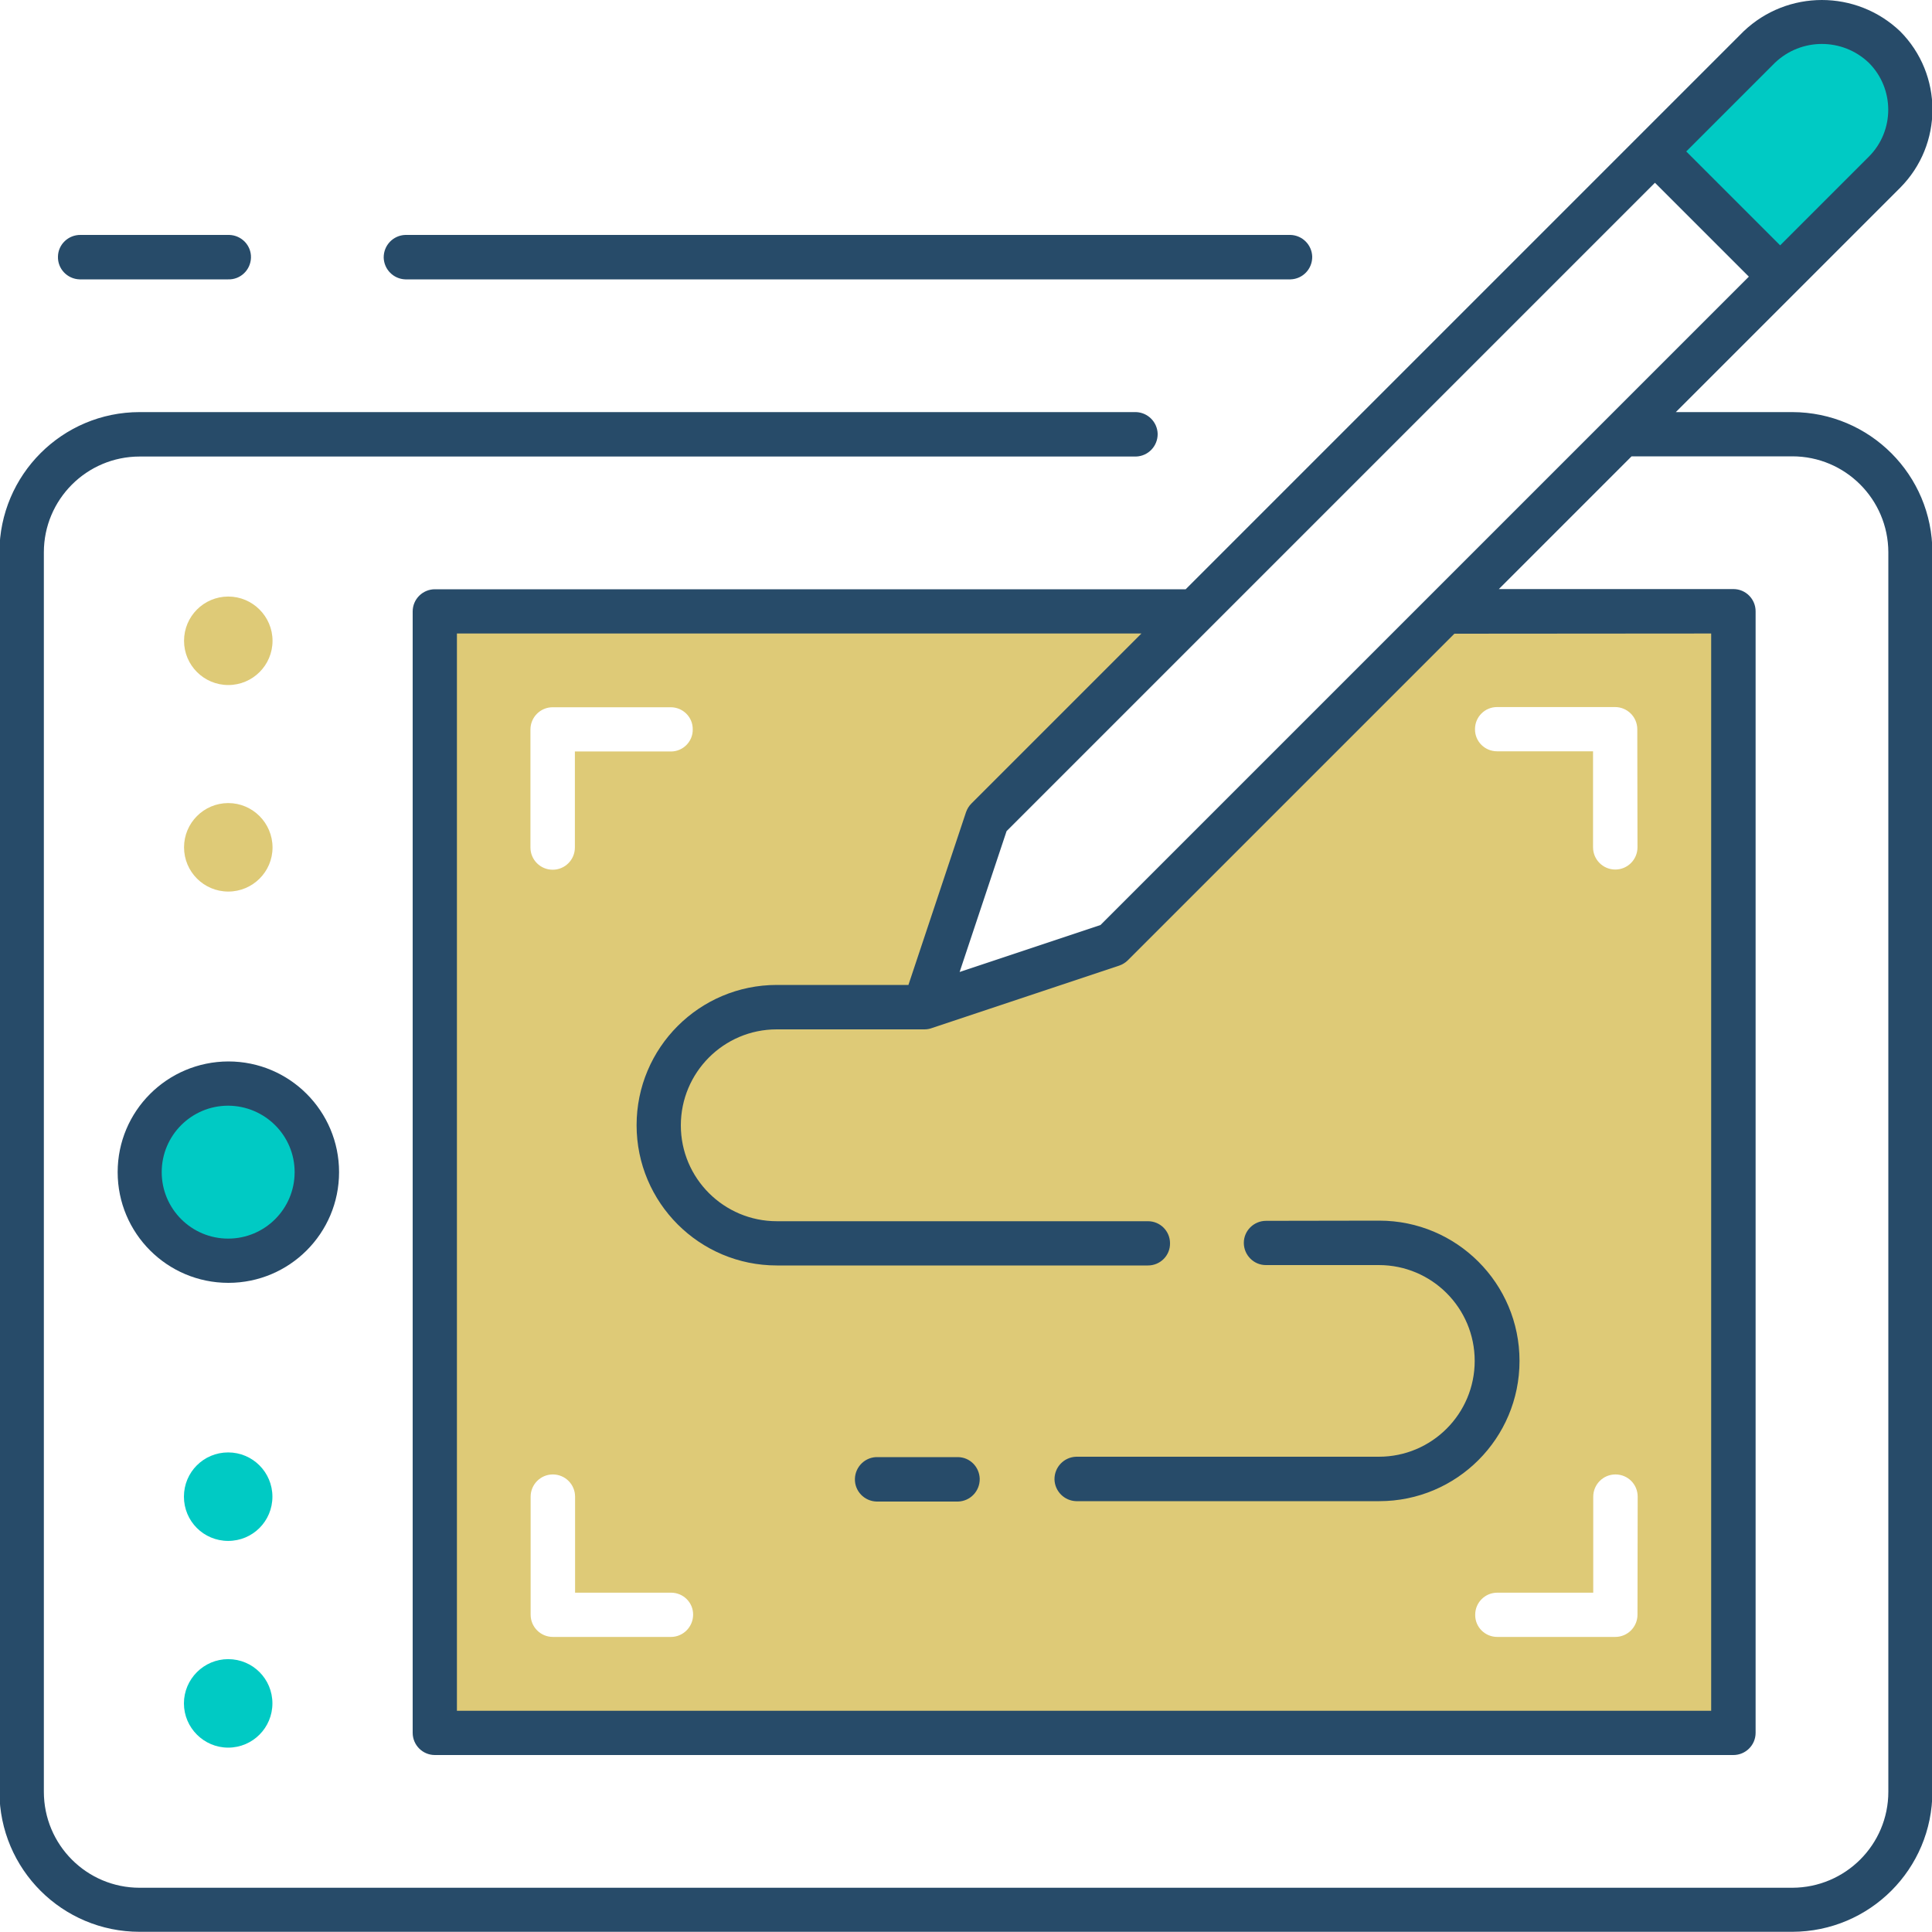
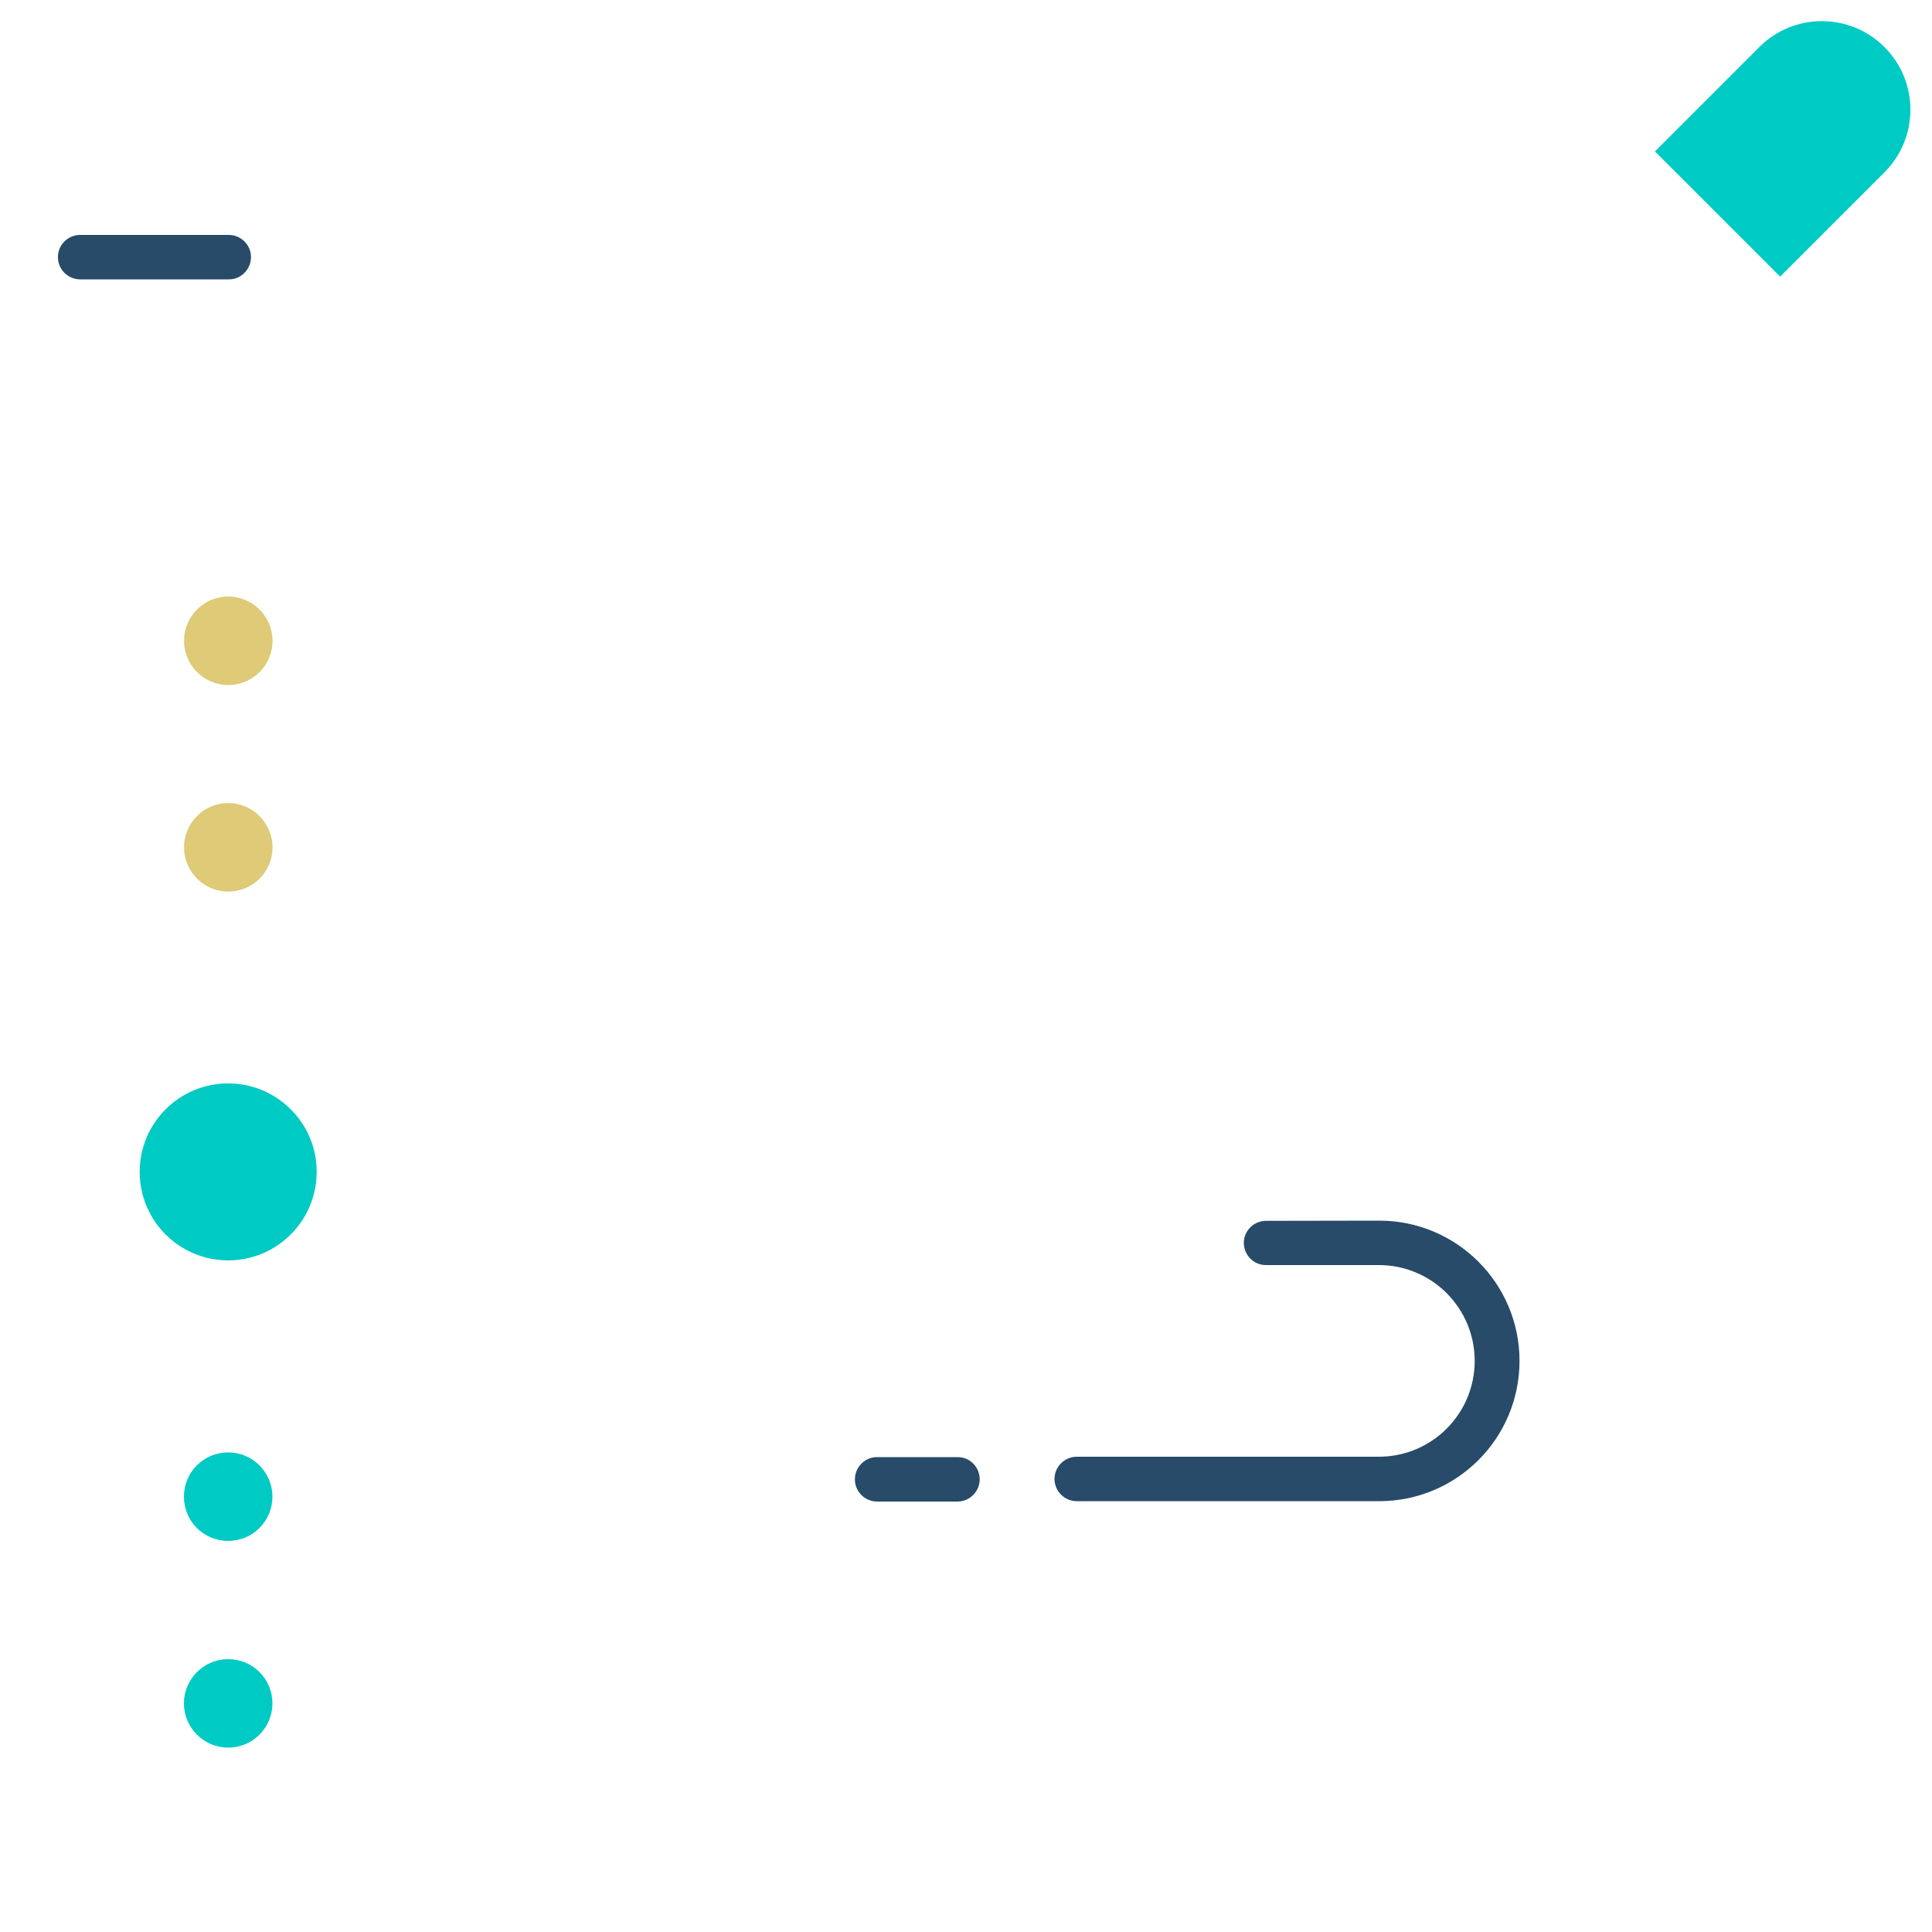
<svg xmlns="http://www.w3.org/2000/svg" version="1.1" id="Layer_1" x="0px" y="0px" viewBox="0 0 100 100" style="enable-background:new 0 0 100 100;" xml:space="preserve">
  <style type="text/css">
	.st0{fill:#DECA77;}
	.st1{fill:#00CAC4;}
	.st2{fill:#274B69;}
</style>
  <g id="Group_307" transform="translate(-1248.642 -209.072)">
    <g id="Group_304" transform="translate(1261.048 249.189)">
-       <path id="Path_206" class="st0" d="M62.41-8.48L45.17,8.76L35.44,12l3.24-9.72L49.44-8.47H10.1v58.05h67.21V-8.48H62.41z     M22.32,44.61h-6.11c-0.63,0-1.15-0.51-1.15-1.15v-6.11c0-0.63,0.51-1.15,1.15-1.15c0.63,0,1.15,0.51,1.15,1.15l0,0v4.97h4.97    c0.63,0,1.15,0.51,1.14,1.15C23.46,44.1,22.95,44.61,22.32,44.61L22.32,44.61z M22.32-1.22h-4.97v4.97c0,0.63-0.51,1.15-1.15,1.15    c-0.63,0-1.15-0.51-1.15-1.15v-6.11c0-0.63,0.51-1.15,1.15-1.15c0,0,0,0,0,0h6.11c0.63,0,1.15,0.51,1.14,1.15    C23.46-1.74,22.95-1.22,22.32-1.22L22.32-1.22z M72.35,43.46c0,0.63-0.51,1.15-1.15,1.15h-6.11c-0.63,0-1.15-0.51-1.14-1.15    c0-0.63,0.51-1.14,1.14-1.14h4.97v-4.97c0-0.63,0.51-1.15,1.15-1.15s1.15,0.51,1.15,1.15L72.35,43.46z M72.35,3.74    c0,0.63-0.51,1.15-1.15,1.15c-0.63,0-1.15-0.51-1.15-1.15v-4.97h-4.97c-0.63,0-1.15-0.51-1.14-1.15c0-0.63,0.51-1.14,1.14-1.14    h6.11c0.63,0,1.15,0.51,1.15,1.15c0,0,0,0,0,0L72.35,3.74z" />
      <path id="Path_207" class="st0" d="M-0.59-9.24c-1.27,0-2.29,1.03-2.29,2.29c0,1.27,1.03,2.29,2.29,2.29S1.7-5.68,1.7-6.95    c0,0,0,0,0,0C1.7-8.21,0.67-9.24-0.59-9.24z" />
      <path id="Path_208" class="st0" d="M-0.59,1.45c-1.27,0-2.29,1.03-2.29,2.29c0,1.27,1.03,2.29,2.29,2.29S1.7,5.01,1.7,3.75    c0,0,0,0,0,0C1.7,2.48,0.67,1.45-0.59,1.45z" />
    </g>
    <g id="Group_305" transform="translate(1258.072 210.489)">
      <path id="Path_209" class="st1" d="M2.38,54.66c-2.53,0-4.58,2.05-4.58,4.58c0,2.53,2.05,4.58,4.58,4.58    c2.53,0,4.58-2.05,4.58-4.58l0,0C6.97,56.72,4.91,54.66,2.38,54.66z" />
      <path id="Path_210" class="st1" d="M2.38,73.76c-1.27,0-2.29,1.02-2.29,2.29c0,1.27,1.02,2.29,2.29,2.29    c1.27,0,2.29-1.02,2.29-2.29c0,0,0,0,0,0C4.67,74.79,3.65,73.76,2.38,73.76z" />
      <path id="Path_211" class="st1" d="M2.38,84.46c-1.26,0-2.29,1.03-2.29,2.29s1.03,2.29,2.29,2.29c1.27,0,2.29-1.03,2.29-2.29    c0,0,0,0,0,0C4.67,85.48,3.65,84.46,2.38,84.46z" />
      <path id="Path_212" class="st1" d="M88.11,1.02c-1.79-1.79-4.69-1.79-6.48,0c0,0,0,0,0,0l-5.4,5.4l6.48,6.48l5.4-5.4    C89.9,5.71,89.9,2.81,88.11,1.02z" />
    </g>
    <g id="Group_306" transform="translate(1248.642 209.072)">
      <path id="Path_213" class="st2" d="M49.59,75.42h-4.16c-0.63-0.02-1.16,0.48-1.18,1.12c-0.02,0.63,0.48,1.16,1.12,1.18    c0.02,0,0.04,0,0.06,0h4.16c0.63-0.02,1.13-0.54,1.12-1.18C50.69,75.92,50.2,75.43,49.59,75.42z" />
      <path id="Path_214" class="st2" d="M65.53,63.19c-0.63,0-1.15,0.51-1.15,1.14c0,0.63,0.51,1.15,1.14,1.15c0,0,0,0,0,0h5.85    c2.74,0,4.96,2.22,4.96,4.96c0,2.74-2.22,4.96-4.96,4.96H55.7c-0.63,0.02-1.13,0.54-1.12,1.18c0.02,0.61,0.51,1.1,1.12,1.12h15.69    c4.01,0,7.26-3.25,7.26-7.26c0-4.01-3.25-7.26-7.26-7.26L65.53,63.19z" />
-       <path id="Path_215" class="st2" d="M92.77,21.33h-6.03L98.35,9.72c2.23-2.24,2.23-5.86,0-8.1c-2.27-2.16-5.83-2.16-8.1,0    L61.37,30.5H22.51c-0.63,0-1.15,0.51-1.15,1.15c0,0,0,0,0,0v58.04c0,0.63,0.51,1.15,1.15,1.15l0,0h67.21    c0.63,0,1.15-0.51,1.15-1.15c0,0,0,0,0,0V31.64c0-0.63-0.51-1.15-1.15-1.15H77.58l6.87-6.87h8.32c2.74,0,4.96,2.22,4.97,4.96    v64.16c0,2.74-2.22,4.96-4.97,4.97H7.23c-2.74,0-4.96-2.22-4.96-4.97V28.59c0-2.74,2.22-4.96,4.96-4.96H58.8    c0.63-0.02,1.13-0.54,1.12-1.18c-0.02-0.61-0.51-1.1-1.12-1.12H7.23c-4.01,0-7.25,3.25-7.26,7.25v64.16    c0.01,4.01,3.25,7.25,7.26,7.25h85.54c4.01-0.01,7.25-3.25,7.25-7.26V28.59C100.02,24.58,96.78,21.34,92.77,21.33z M91.87,3.25    c1.36-1.3,3.5-1.3,4.86,0c1.34,1.34,1.34,3.52,0,4.86c0,0,0,0,0,0l-4.59,4.59l-4.86-4.86L91.87,3.25z M88.57,32.79v55.76H23.65    V32.79h35.43l-8.8,8.8c-0.13,0.13-0.22,0.28-0.28,0.45l-2.98,8.94h-6.81c-4.01,0-7.26,3.25-7.26,7.26c0,4.01,3.25,7.26,7.26,7.26    h19.21c0.63,0,1.15-0.51,1.14-1.15c0-0.63-0.51-1.14-1.14-1.14H40.21c-2.74,0-4.97-2.22-4.97-4.96c0-2.74,2.22-4.97,4.96-4.97    c0,0,0.01,0,0.01,0h7.64c0.12,0,0.25-0.02,0.36-0.06l9.72-3.24c0.17-0.06,0.32-0.15,0.45-0.28l16.9-16.9L88.57,32.79z     M56.96,47.88l-7.29,2.43l2.43-7.29L85.66,9.46l4.86,4.86L56.96,47.88z" />
-       <path id="Path_216" class="st2" d="M6.09,60.67c0,3.16,2.56,5.73,5.73,5.73c3.16,0,5.73-2.56,5.73-5.73    c0-3.16-2.56-5.73-5.73-5.73c0,0,0,0,0,0C8.65,54.95,6.09,57.51,6.09,60.67z M15.25,60.67c0,1.9-1.54,3.44-3.44,3.44    s-3.44-1.54-3.44-3.44c0-1.9,1.54-3.44,3.44-3.44c0,0,0,0,0,0C13.71,57.24,15.25,58.77,15.25,60.67z" />
-       <path id="Path_217" class="st2" d="M20.98,14.46H66.8c0.63-0.02,1.13-0.54,1.12-1.18c-0.02-0.61-0.51-1.1-1.12-1.12H20.98    c-0.63,0.02-1.13,0.54-1.12,1.18C19.88,13.95,20.37,14.44,20.98,14.46z" />
      <path id="Path_218" class="st2" d="M4.17,14.46h7.64c0.63,0.02,1.16-0.48,1.18-1.12c0.02-0.63-0.48-1.16-1.12-1.18    c-0.02,0-0.04,0-0.06,0H4.17C3.54,12.15,3.01,12.65,3,13.28c-0.02,0.63,0.48,1.16,1.12,1.18C4.13,14.46,4.15,14.46,4.17,14.46z" />
    </g>
  </g>
</svg>